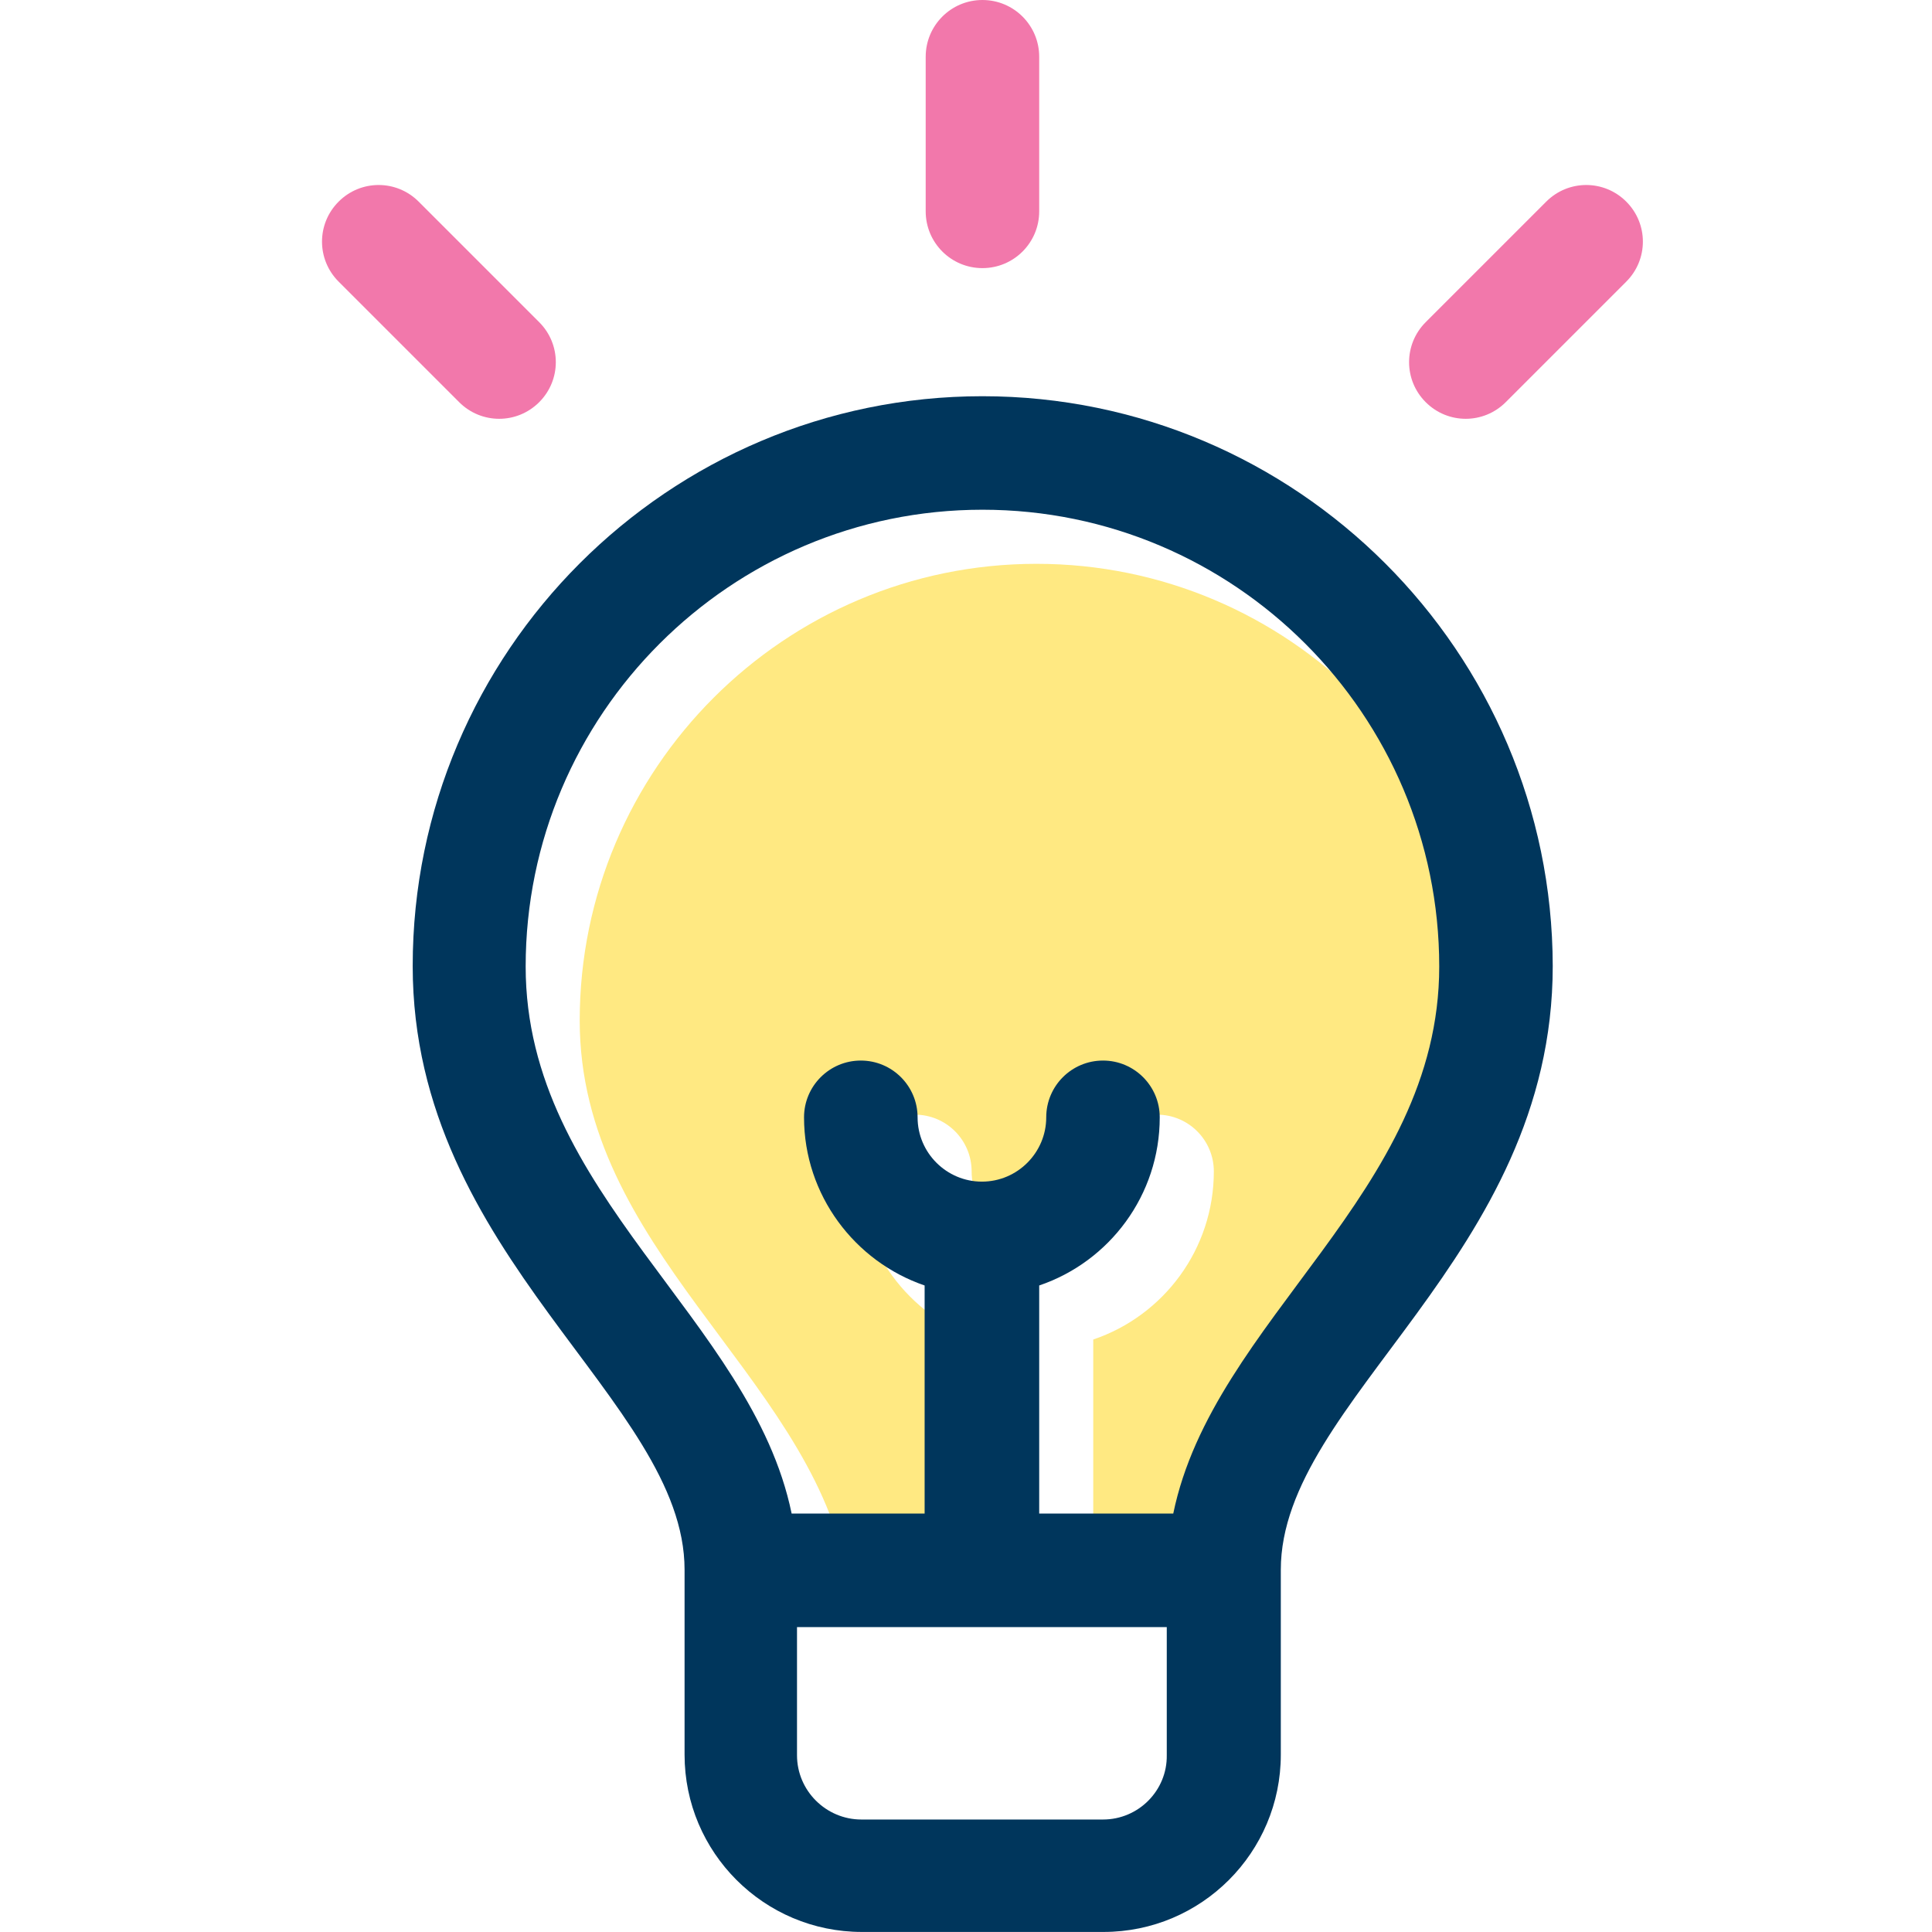
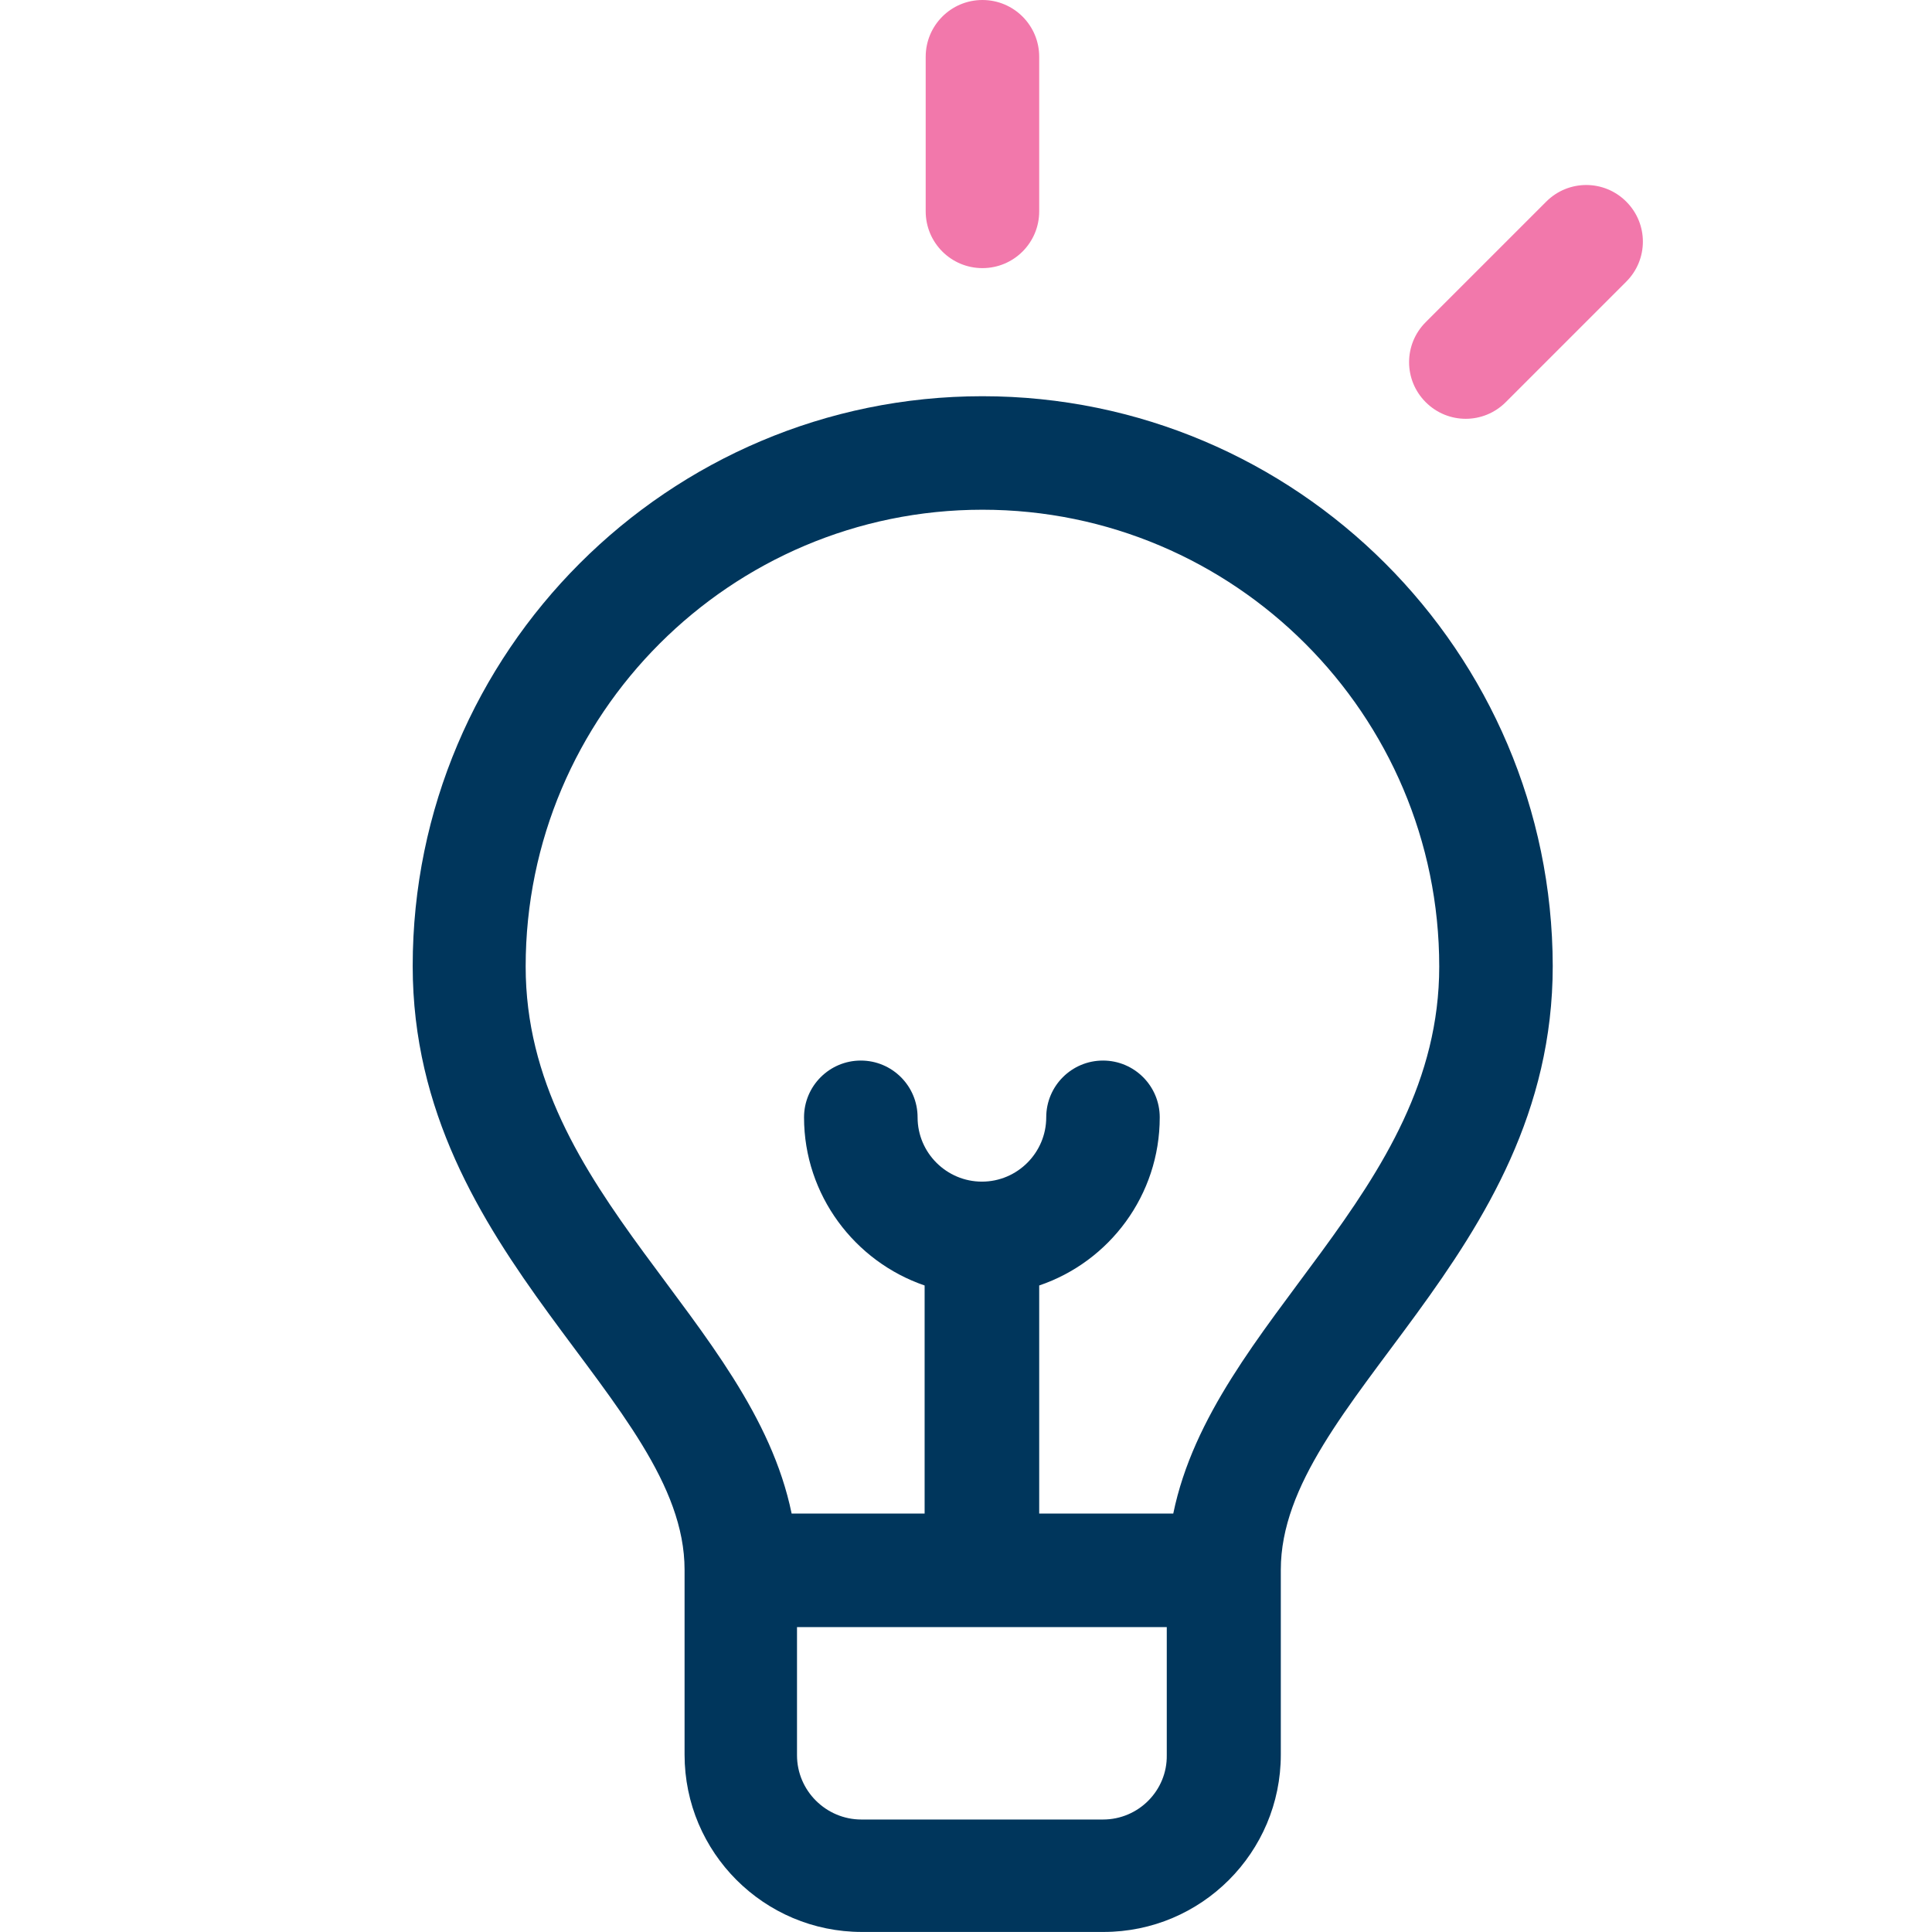
<svg xmlns="http://www.w3.org/2000/svg" width="36" height="36" viewBox="0 0 36 36" fill="none">
  <rect width="36" height="36" fill="white" />
-   <path d="M22.869 29.211H20.371V24.96C21.681 24.517 22.618 23.278 22.618 21.828C22.618 21.243 22.144 20.77 21.56 20.77C20.976 20.77 20.502 21.243 20.502 21.828C20.502 22.482 19.968 23.026 19.304 23.026C18.649 23.026 18.105 22.492 18.105 21.828C18.105 21.243 17.632 20.77 17.047 20.77C16.463 20.77 15.99 21.243 15.99 21.828C15.99 23.278 16.936 24.517 18.236 24.96V29.211H15.758C15.013 25.585 10.802 23.258 10.802 19.017C10.802 14.323 14.62 10.506 19.314 10.506C24.008 10.506 27.825 14.323 27.825 19.017C27.825 23.248 23.615 25.585 22.869 29.211Z" fill="#FFE982" />
  <path d="M18.306 4.996C18.891 4.996 19.364 4.523 19.364 3.938V1.058C19.364 0.473 18.891 0 18.306 0C17.722 0 17.249 0.473 17.249 1.058V3.938C17.249 4.523 17.722 4.996 18.306 4.996Z" fill="#F278AB" />
-   <path d="M30.303 3.757C29.89 3.344 29.225 3.344 28.812 3.757L26.566 6.003C26.153 6.416 26.153 7.081 26.566 7.494C26.979 7.907 27.644 7.907 28.057 7.494L30.303 5.248C30.716 4.835 30.716 4.17 30.303 3.757Z" fill="#F278AB" />
-   <path d="M10.047 7.494C10.46 7.081 10.46 6.416 10.047 6.003L7.801 3.757C7.388 3.344 6.723 3.344 6.31 3.757C5.897 4.17 5.897 4.835 6.31 5.248L8.556 7.494C8.969 7.907 9.634 7.907 10.047 7.494Z" fill="#F278AB" />
+   <path d="M30.303 3.757C29.89 3.344 29.225 3.344 28.812 3.757L26.566 6.003C26.153 6.416 26.153 7.081 26.566 7.494C26.979 7.907 27.644 7.907 28.057 7.494L30.303 5.248C30.716 4.835 30.716 4.17 30.303 3.757" fill="#F278AB" />
  <path d="M18.306 7.383C12.454 7.383 7.69 12.147 7.69 18C7.69 23.429 12.756 26.088 12.756 29.251V32.696C12.756 34.519 14.237 35.999 16.06 35.999H20.563C22.386 35.999 23.866 34.519 23.866 32.696V29.251C23.866 26.088 28.933 23.429 28.933 18C28.923 12.147 24.159 7.383 18.306 7.383ZM20.553 33.904H16.05C15.395 33.904 14.851 33.37 14.851 32.706V30.319H21.741V32.706C21.751 33.36 21.217 33.904 20.553 33.904ZM21.862 28.203H19.364V23.953C20.674 23.509 21.61 22.27 21.61 20.82C21.61 20.236 21.137 19.762 20.553 19.762C19.968 19.762 19.495 20.236 19.495 20.82C19.495 21.475 18.961 22.018 18.296 22.018C17.642 22.018 17.098 21.485 17.098 20.82C17.098 20.236 16.624 19.762 16.04 19.762C15.456 19.762 14.982 20.236 14.982 20.82C14.982 22.27 15.929 23.509 17.229 23.953V28.203H14.751C14.005 24.577 9.795 22.25 9.795 18.01C9.795 13.316 13.613 9.498 18.306 9.498C23 9.498 26.818 13.316 26.818 18.01C26.818 22.24 22.607 24.577 21.862 28.203Z" fill="#00365C" />
</svg>